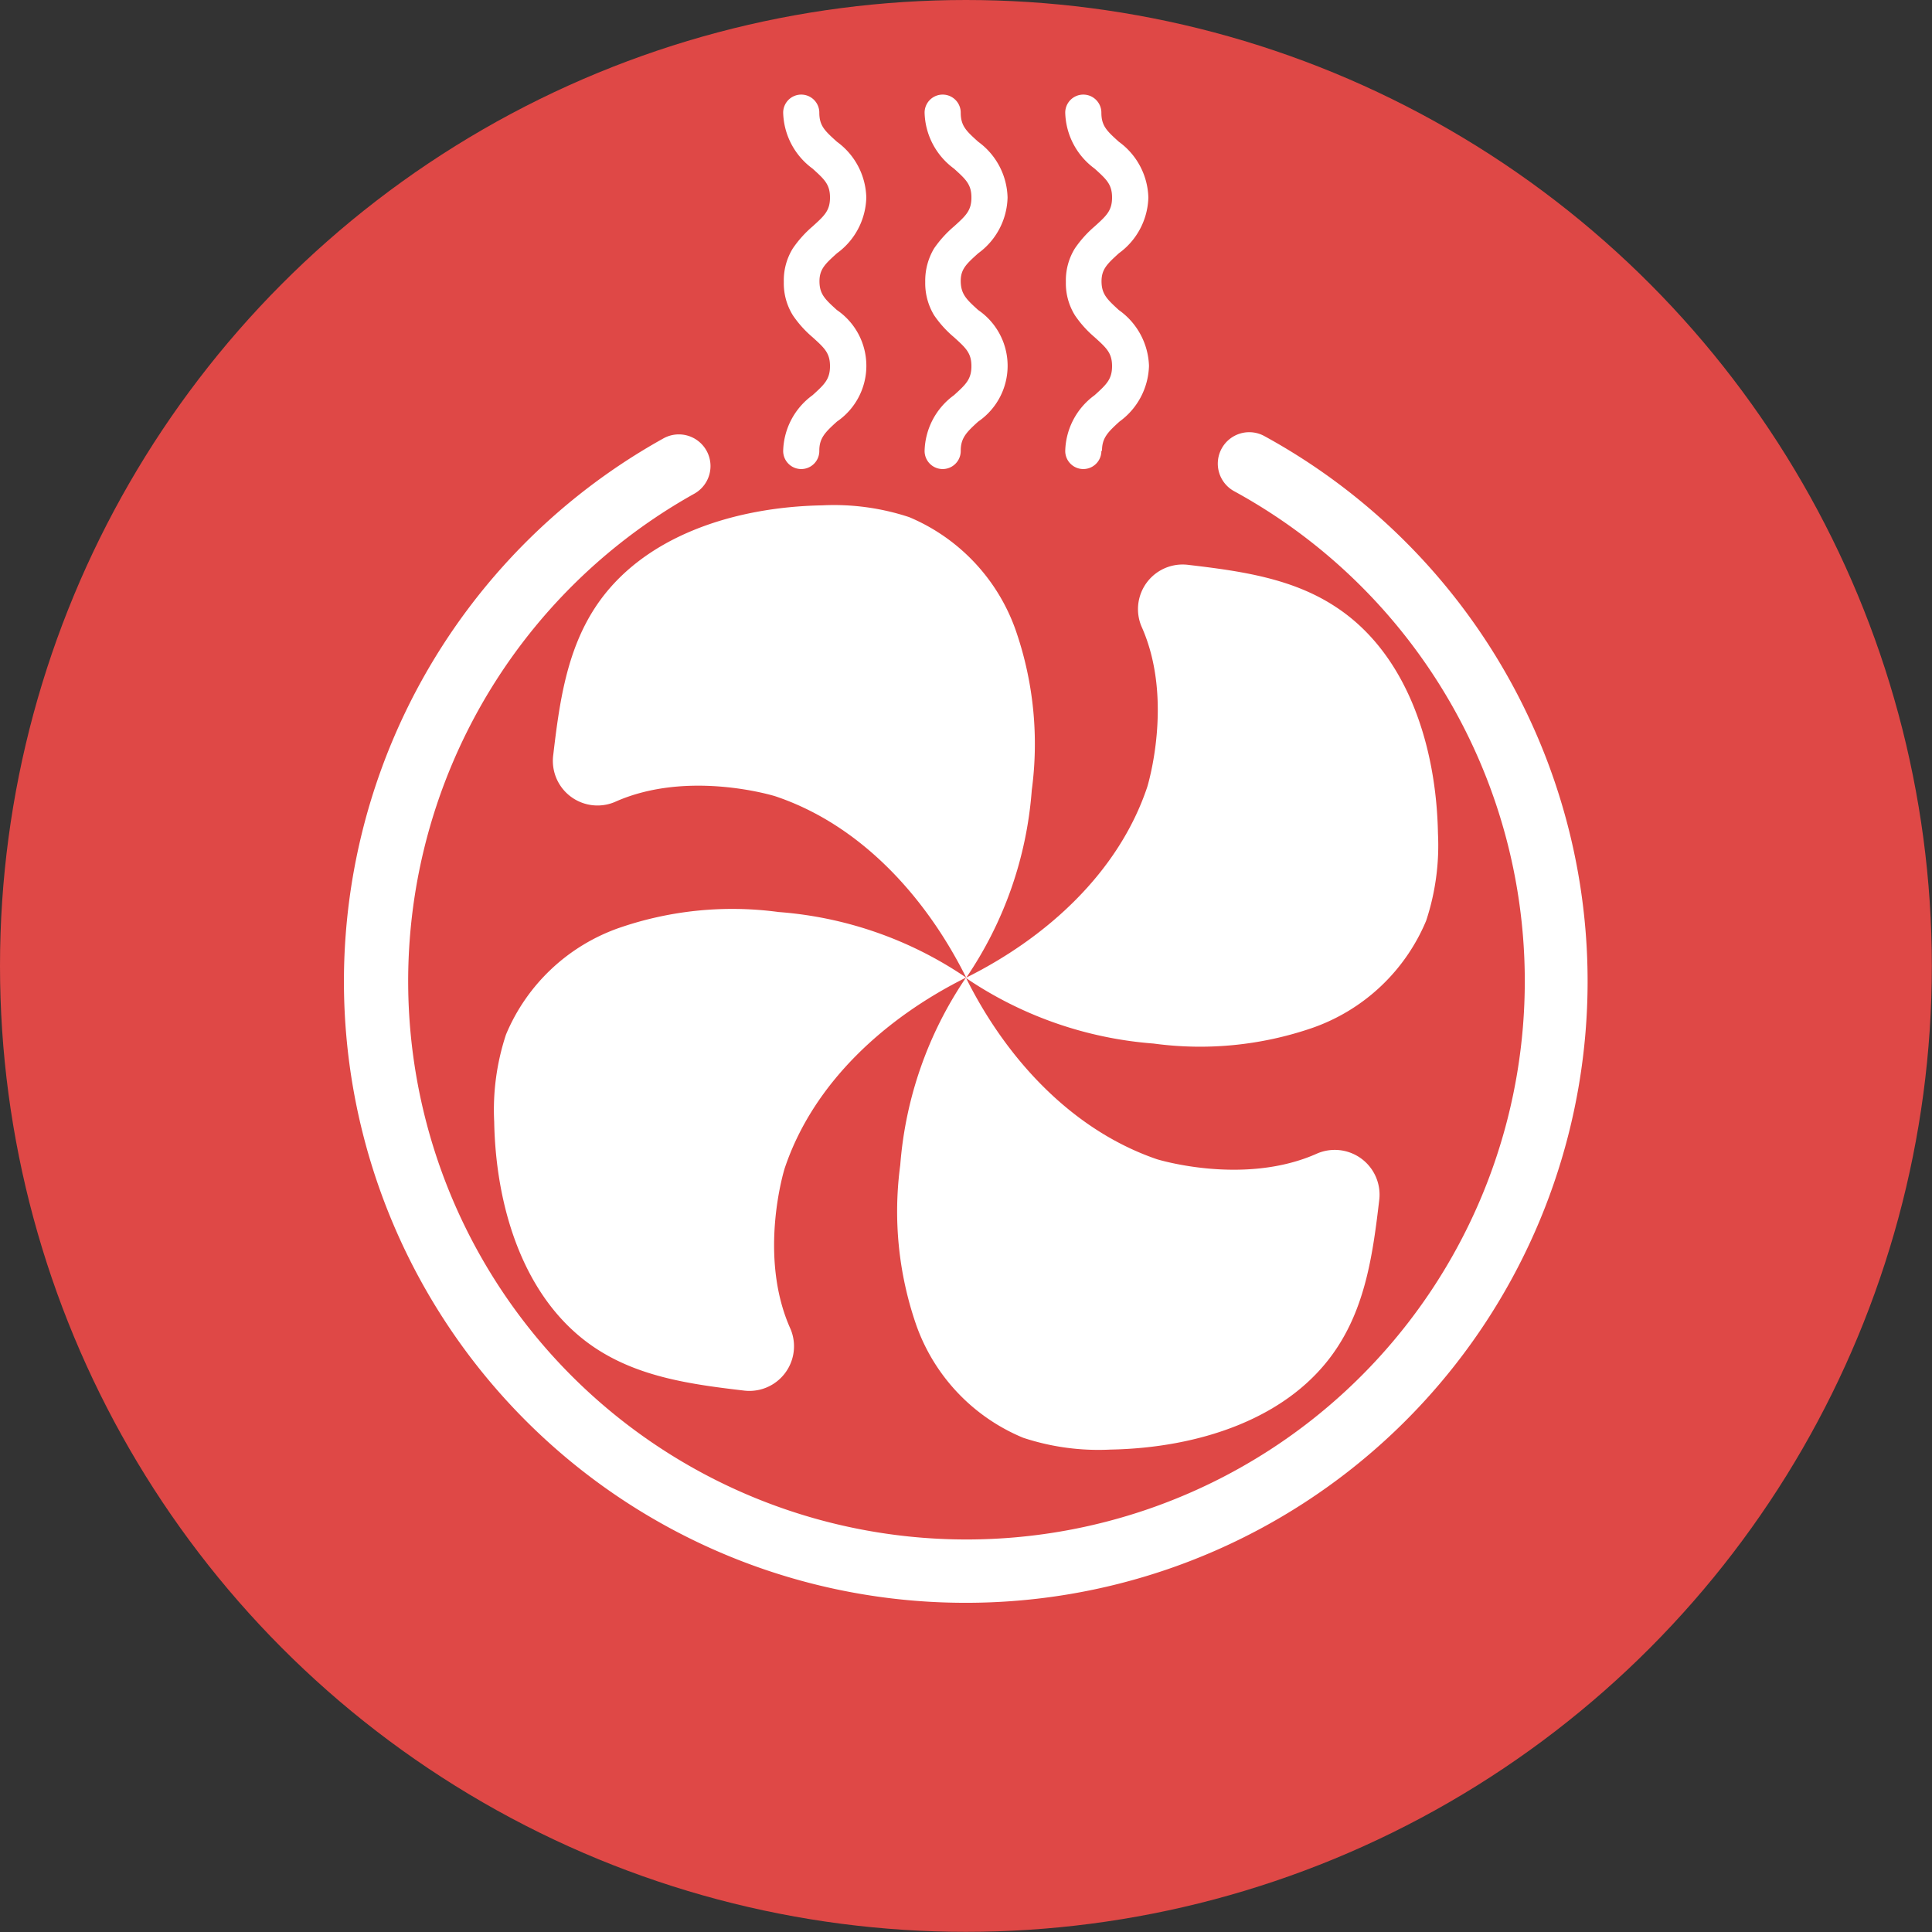
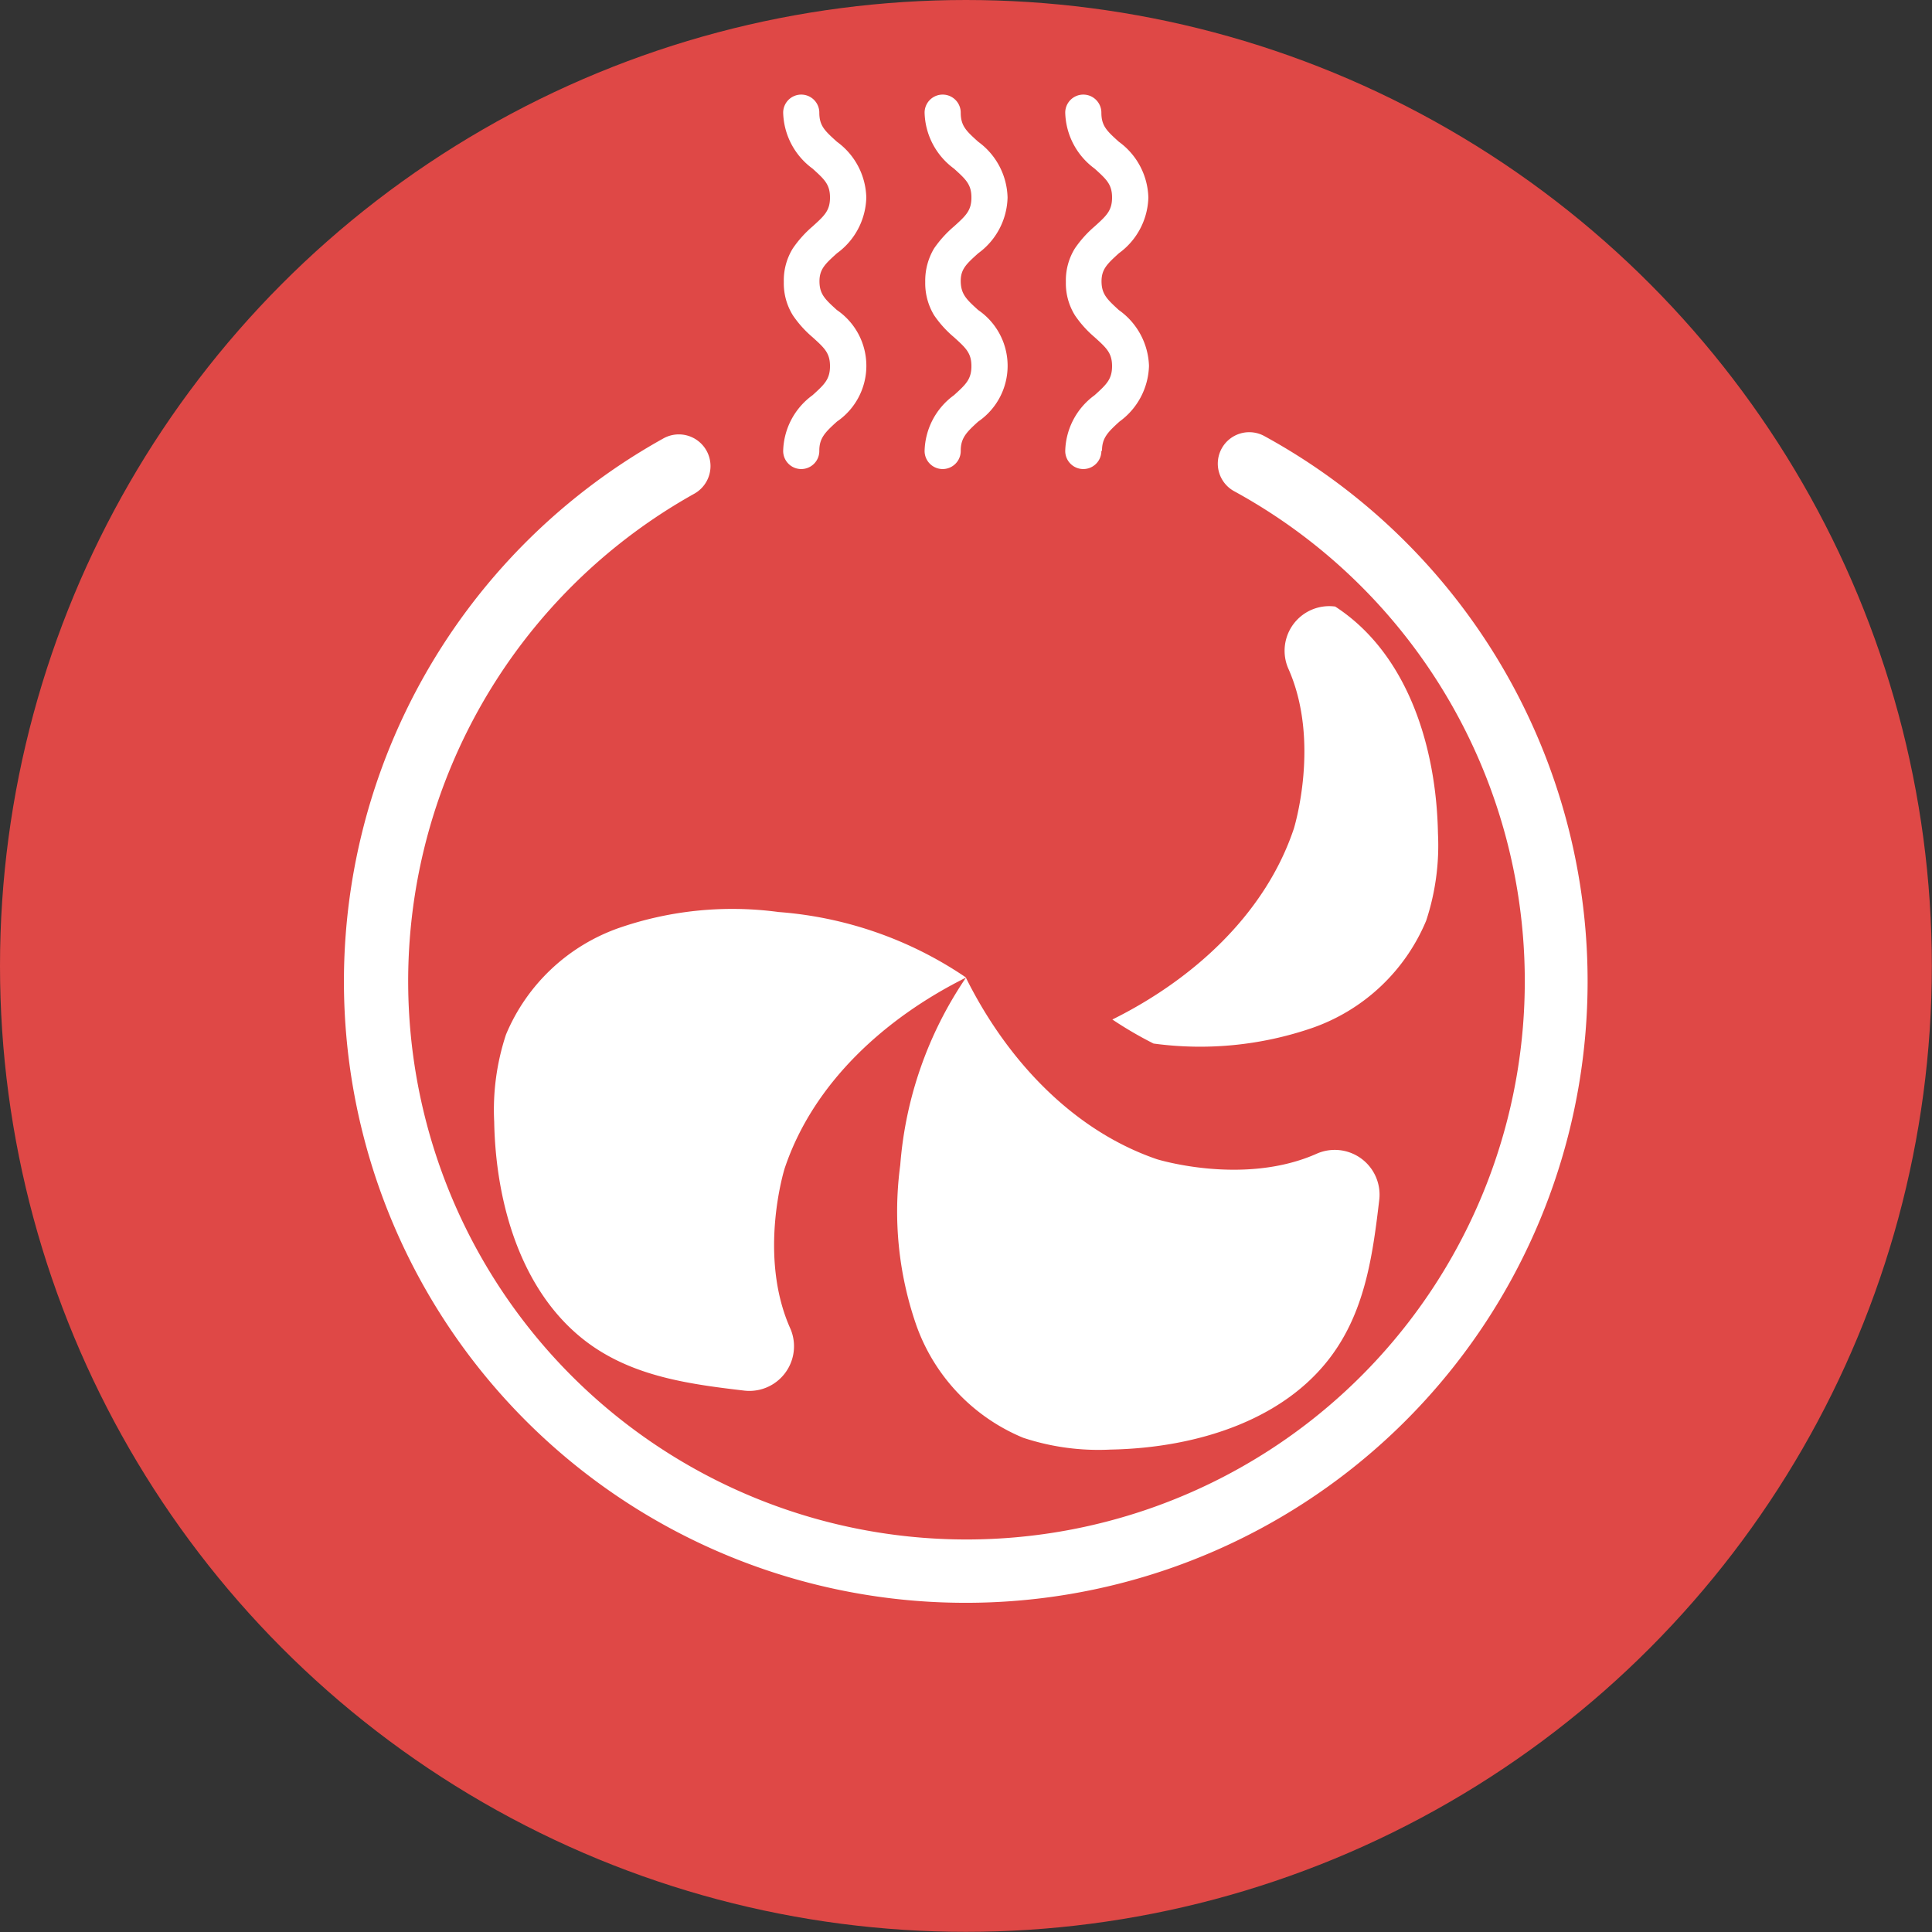
<svg xmlns="http://www.w3.org/2000/svg" id="Calque_4" data-name="Calque 4" viewBox="0 0 122.95 122.95">
  <rect x="0" y="0" width="122.95" height="122.95" fill="#333333" stroke="none" />
  <defs>
    <style> .cls-1 { fill: #df4846; } .cls-2 { fill: #fff; } </style>
  </defs>
  <title>chauffage_assechement</title>
  <circle class="cls-1" cx="61.47" cy="61.47" r="61.47" />
  <g>
    <path class="cls-2" d="M62.28,102.09A39.54,39.54,0,0,1,43,28,2,2,0,0,1,45,31.5a35.53,35.53,0,1,0,34.34-.15,2,2,0,1,1,1.92-3.51,39.55,39.55,0,0,1-19,74.25Z" transform="translate(-0.8 -0.09)" />
    <g>
      <path class="cls-2" d="M84.64,73.49c-4.66,2.1-10.22.37-10.22.37C69,72,64.82,67.45,62.27,62.31a24.57,24.57,0,0,0-4.18,11.93,22.08,22.08,0,0,0,1,10.12,12.14,12.14,0,0,0,6.83,7.23,15.26,15.26,0,0,0,5.54.75c5.51-.1,11.46-1.91,14.46-6.53,1.8-2.76,2.26-6,2.65-9.33A2.85,2.85,0,0,0,84.64,73.49Z" transform="translate(-0.8 -0.09)" />
-       <path class="cls-2" d="M39.92,51.13c4.66-2.1,10.21-.37,10.21-.37,5.44,1.82,9.6,6.41,12.16,11.55a24.42,24.42,0,0,0,4.17-11.93,22.07,22.07,0,0,0-1-10.12A12.19,12.19,0,0,0,58.66,33a15.26,15.26,0,0,0-5.54-.75c-5.51.1-11.47,1.92-14.47,6.54-1.79,2.76-2.25,6-2.64,9.33A2.84,2.84,0,0,0,39.92,51.13Z" transform="translate(-0.8 -0.09)" />
      <path class="cls-2" d="M62.28,62.3a24.45,24.45,0,0,0-11.93-4.17,22.07,22.07,0,0,0-10.12,1A12.14,12.14,0,0,0,33,65.93a15.28,15.28,0,0,0-.75,5.55c.1,5.5,1.91,11.46,6.53,14.46,2.76,1.79,6,2.25,9.33,2.64a2.84,2.84,0,0,0,3-3.91C49,80,50.73,74.46,50.73,74.46,52.55,69,57.14,64.86,62.28,62.3Z" transform="translate(-0.8 -0.09)" />
-       <path class="cls-2" d="M85.77,38.69c-2.75-1.8-6-2.26-9.33-2.65a2.84,2.84,0,0,0-3,3.91c2.1,4.66.37,10.22.37,10.22-1.82,5.44-6.41,9.6-11.55,12.15A24.57,24.57,0,0,0,74.21,66.5a21.94,21.94,0,0,0,10.12-1,12.21,12.21,0,0,0,7.23-6.82,15.28,15.28,0,0,0,.75-5.55C92.21,47.64,90.39,41.69,85.77,38.69Z" transform="translate(-0.8 -0.09)" />
+       <path class="cls-2" d="M85.77,38.69a2.84,2.84,0,0,0-3,3.91c2.1,4.66.37,10.22.37,10.22-1.82,5.44-6.41,9.6-11.55,12.15A24.57,24.57,0,0,0,74.21,66.5a21.94,21.94,0,0,0,10.12-1,12.21,12.21,0,0,0,7.23-6.82,15.28,15.28,0,0,0,.75-5.55C92.21,47.64,90.39,41.69,85.77,38.69Z" transform="translate(-0.8 -0.09)" />
    </g>
    <g>
      <path class="cls-2" d="M52.94,28.77c0-.8.37-1.17,1.12-1.85a4.3,4.3,0,0,0,0-7.1c-.74-.67-1.1-1-1.11-1.8s.37-1.14,1.11-1.81a4.52,4.52,0,0,0,1.87-3.55,4.52,4.52,0,0,0-1.87-3.55c-.75-.68-1.12-1-1.12-1.85a1.15,1.15,0,1,0-2.3,0,4.56,4.56,0,0,0,1.87,3.56c.75.68,1.11,1,1.11,1.84s-.36,1.16-1.11,1.84a7.17,7.17,0,0,0-1.25,1.39h0a3.86,3.86,0,0,0-.58,2.1v.08a3.85,3.85,0,0,0,.58,2.09h0a6.89,6.89,0,0,0,1.25,1.39c.75.68,1.11,1,1.11,1.84s-.36,1.17-1.11,1.85a4.52,4.52,0,0,0-1.87,3.55,1.15,1.15,0,0,0,2.3,0Z" transform="translate(-0.8 -0.09)" />
      <path class="cls-2" d="M61.94,28.77c0-.8.36-1.17,1.11-1.85a4.3,4.3,0,0,0,0-7.1c-.74-.67-1.09-1-1.11-1.8s.37-1.14,1.11-1.81a4.52,4.52,0,0,0,1.87-3.55,4.52,4.52,0,0,0-1.87-3.55c-.75-.68-1.11-1-1.11-1.85a1.15,1.15,0,1,0-2.3,0,4.56,4.56,0,0,0,1.87,3.56c.75.68,1.11,1,1.11,1.84s-.36,1.16-1.11,1.84a7.2,7.2,0,0,0-1.26,1.39h0a4,4,0,0,0-.57,2.1v.08a3.94,3.94,0,0,0,.57,2.09h0a6.91,6.91,0,0,0,1.26,1.39c.75.68,1.11,1,1.11,1.84s-.36,1.17-1.11,1.85a4.52,4.52,0,0,0-1.87,3.55,1.15,1.15,0,0,0,2.3,0Z" transform="translate(-0.8 -0.09)" />
      <path class="cls-2" d="M70.93,28.77c0-.8.36-1.17,1.11-1.85a4.53,4.53,0,0,0,1.88-3.55A4.53,4.53,0,0,0,72,19.82c-.73-.67-1.09-1-1.1-1.8s.37-1.14,1.1-1.81a4.53,4.53,0,0,0,1.88-3.55A4.53,4.53,0,0,0,72,9.11c-.75-.68-1.11-1-1.11-1.85a1.15,1.15,0,0,0-2.3,0,4.56,4.56,0,0,0,1.87,3.56c.75.68,1.11,1,1.11,1.84s-.36,1.16-1.11,1.84a7.17,7.17,0,0,0-1.25,1.39h0a3.86,3.86,0,0,0-.58,2.1v.08a3.85,3.85,0,0,0,.58,2.09h0a6.89,6.89,0,0,0,1.25,1.39c.75.68,1.11,1,1.11,1.84s-.36,1.17-1.11,1.85a4.52,4.52,0,0,0-1.87,3.55,1.15,1.15,0,0,0,2.3,0Z" transform="translate(-0.8 -0.09)" />
    </g>
  </g>
</svg>